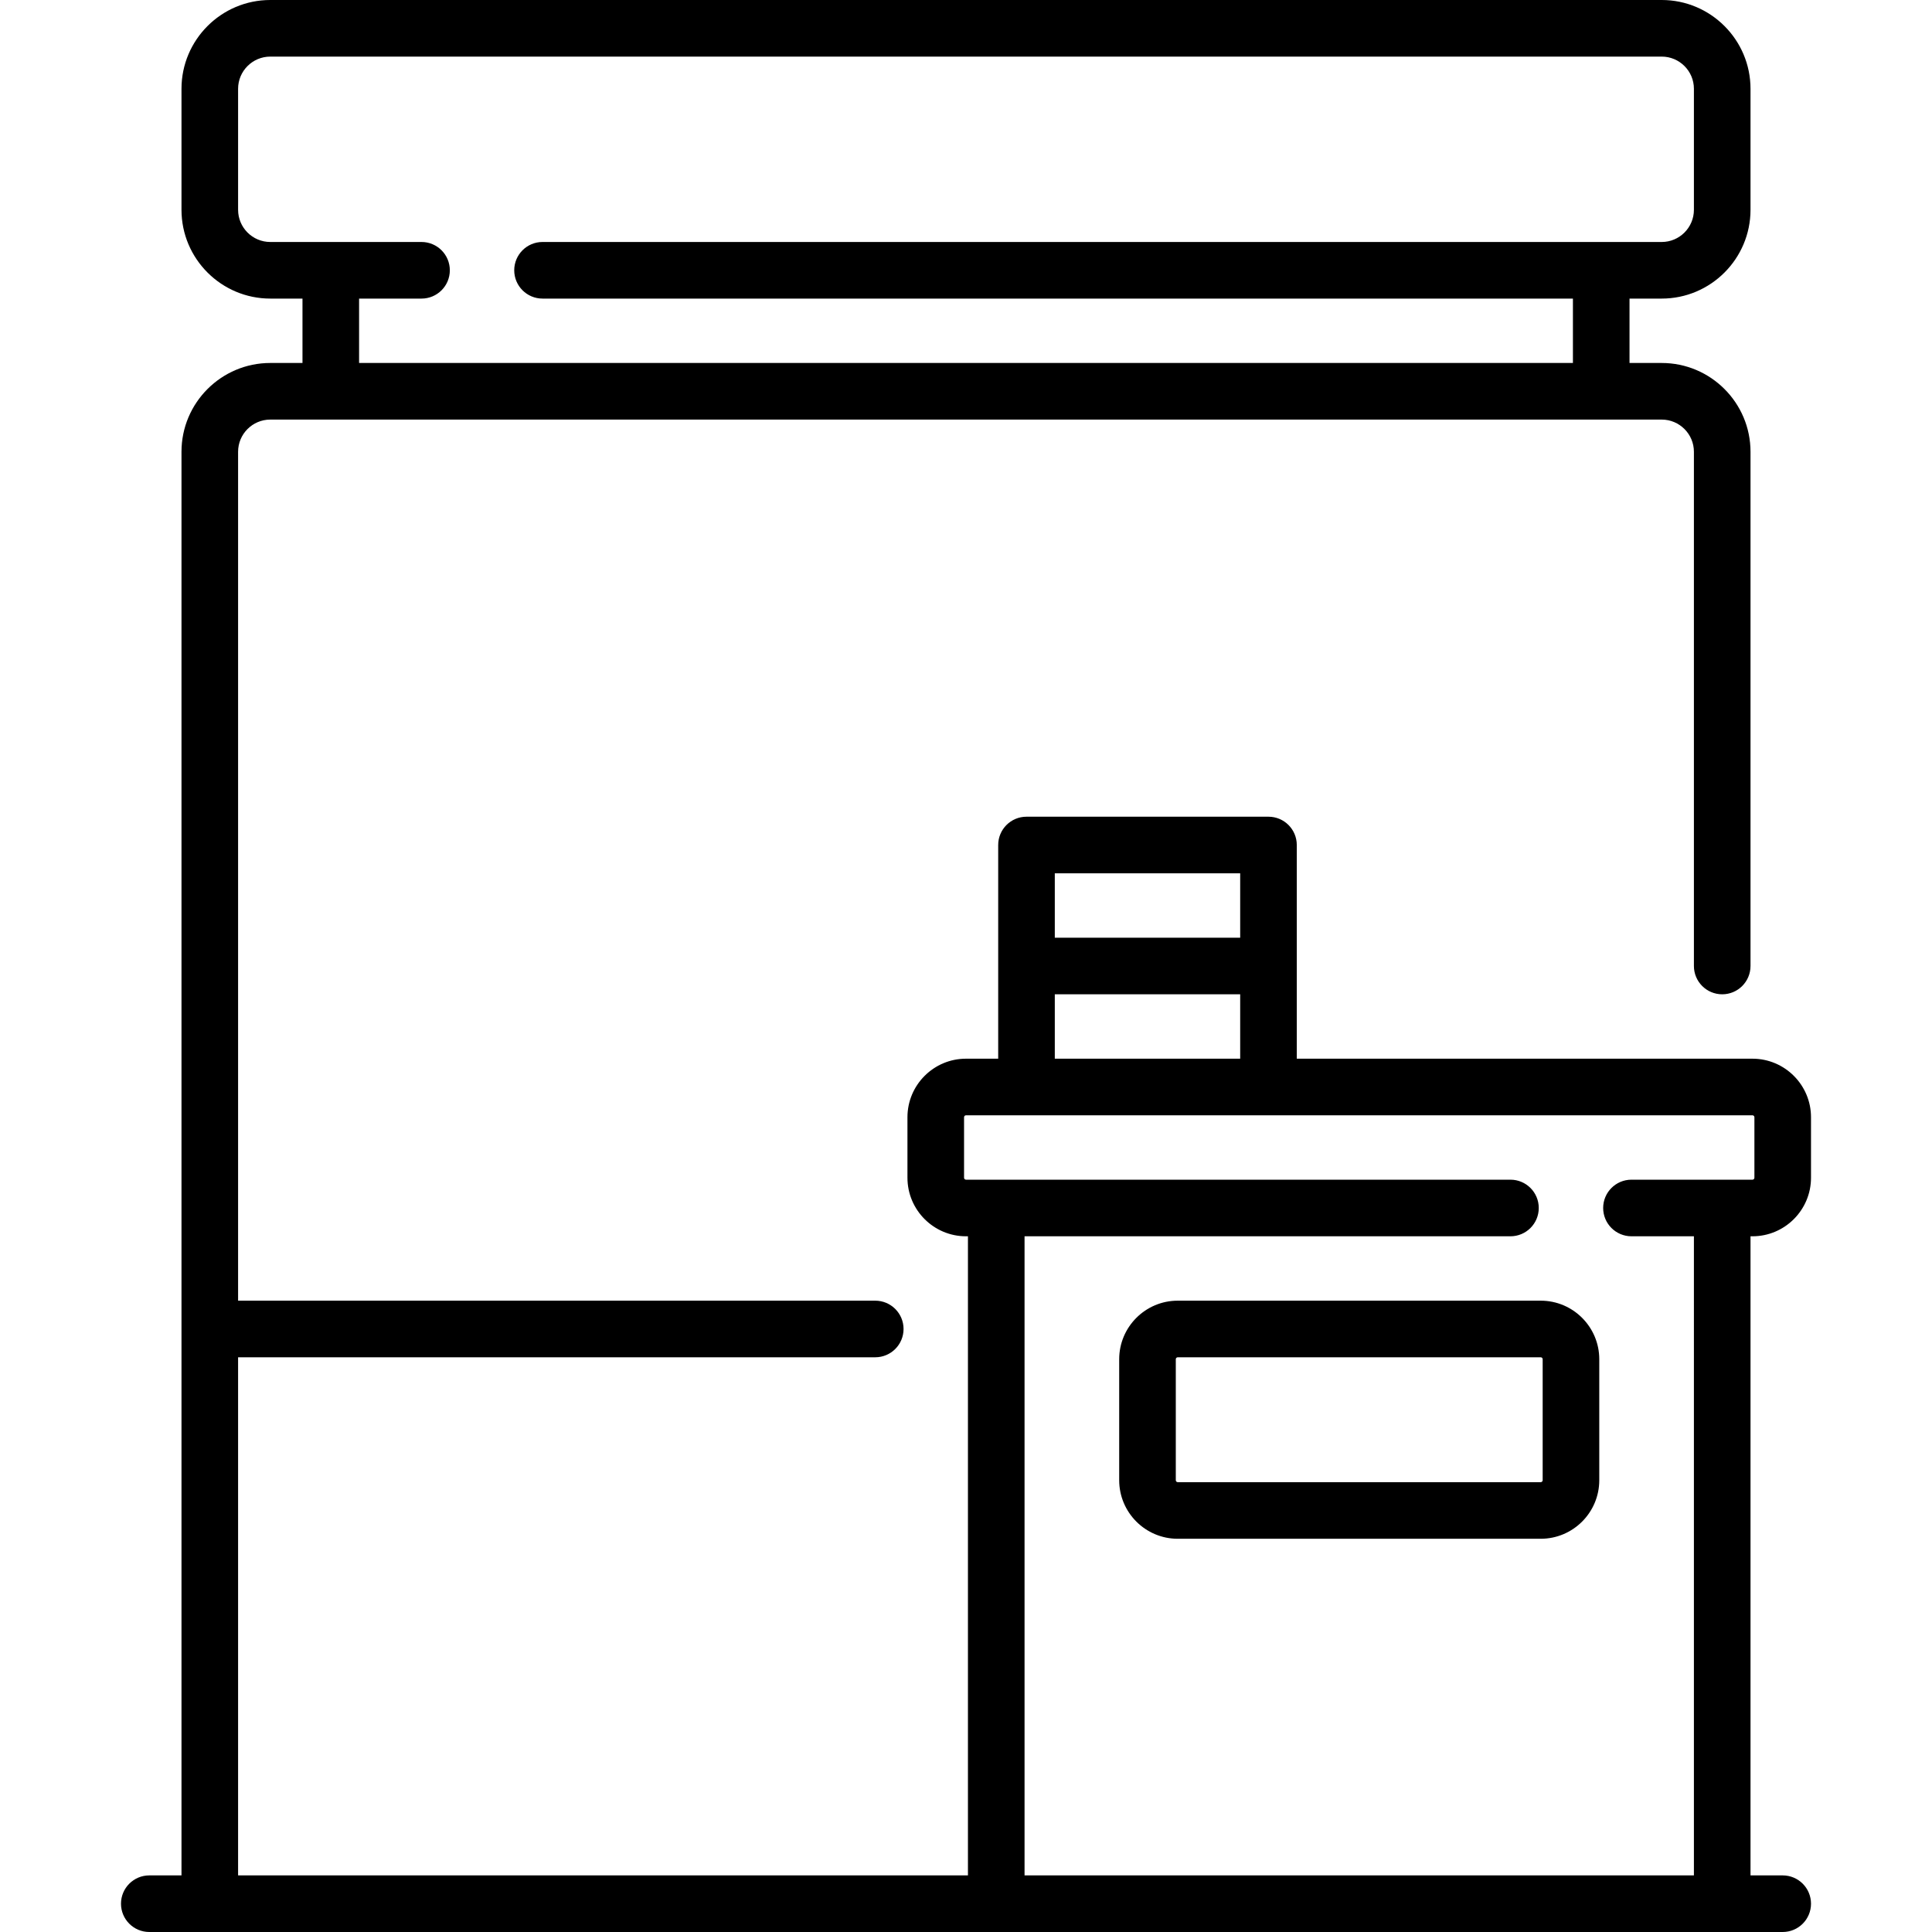
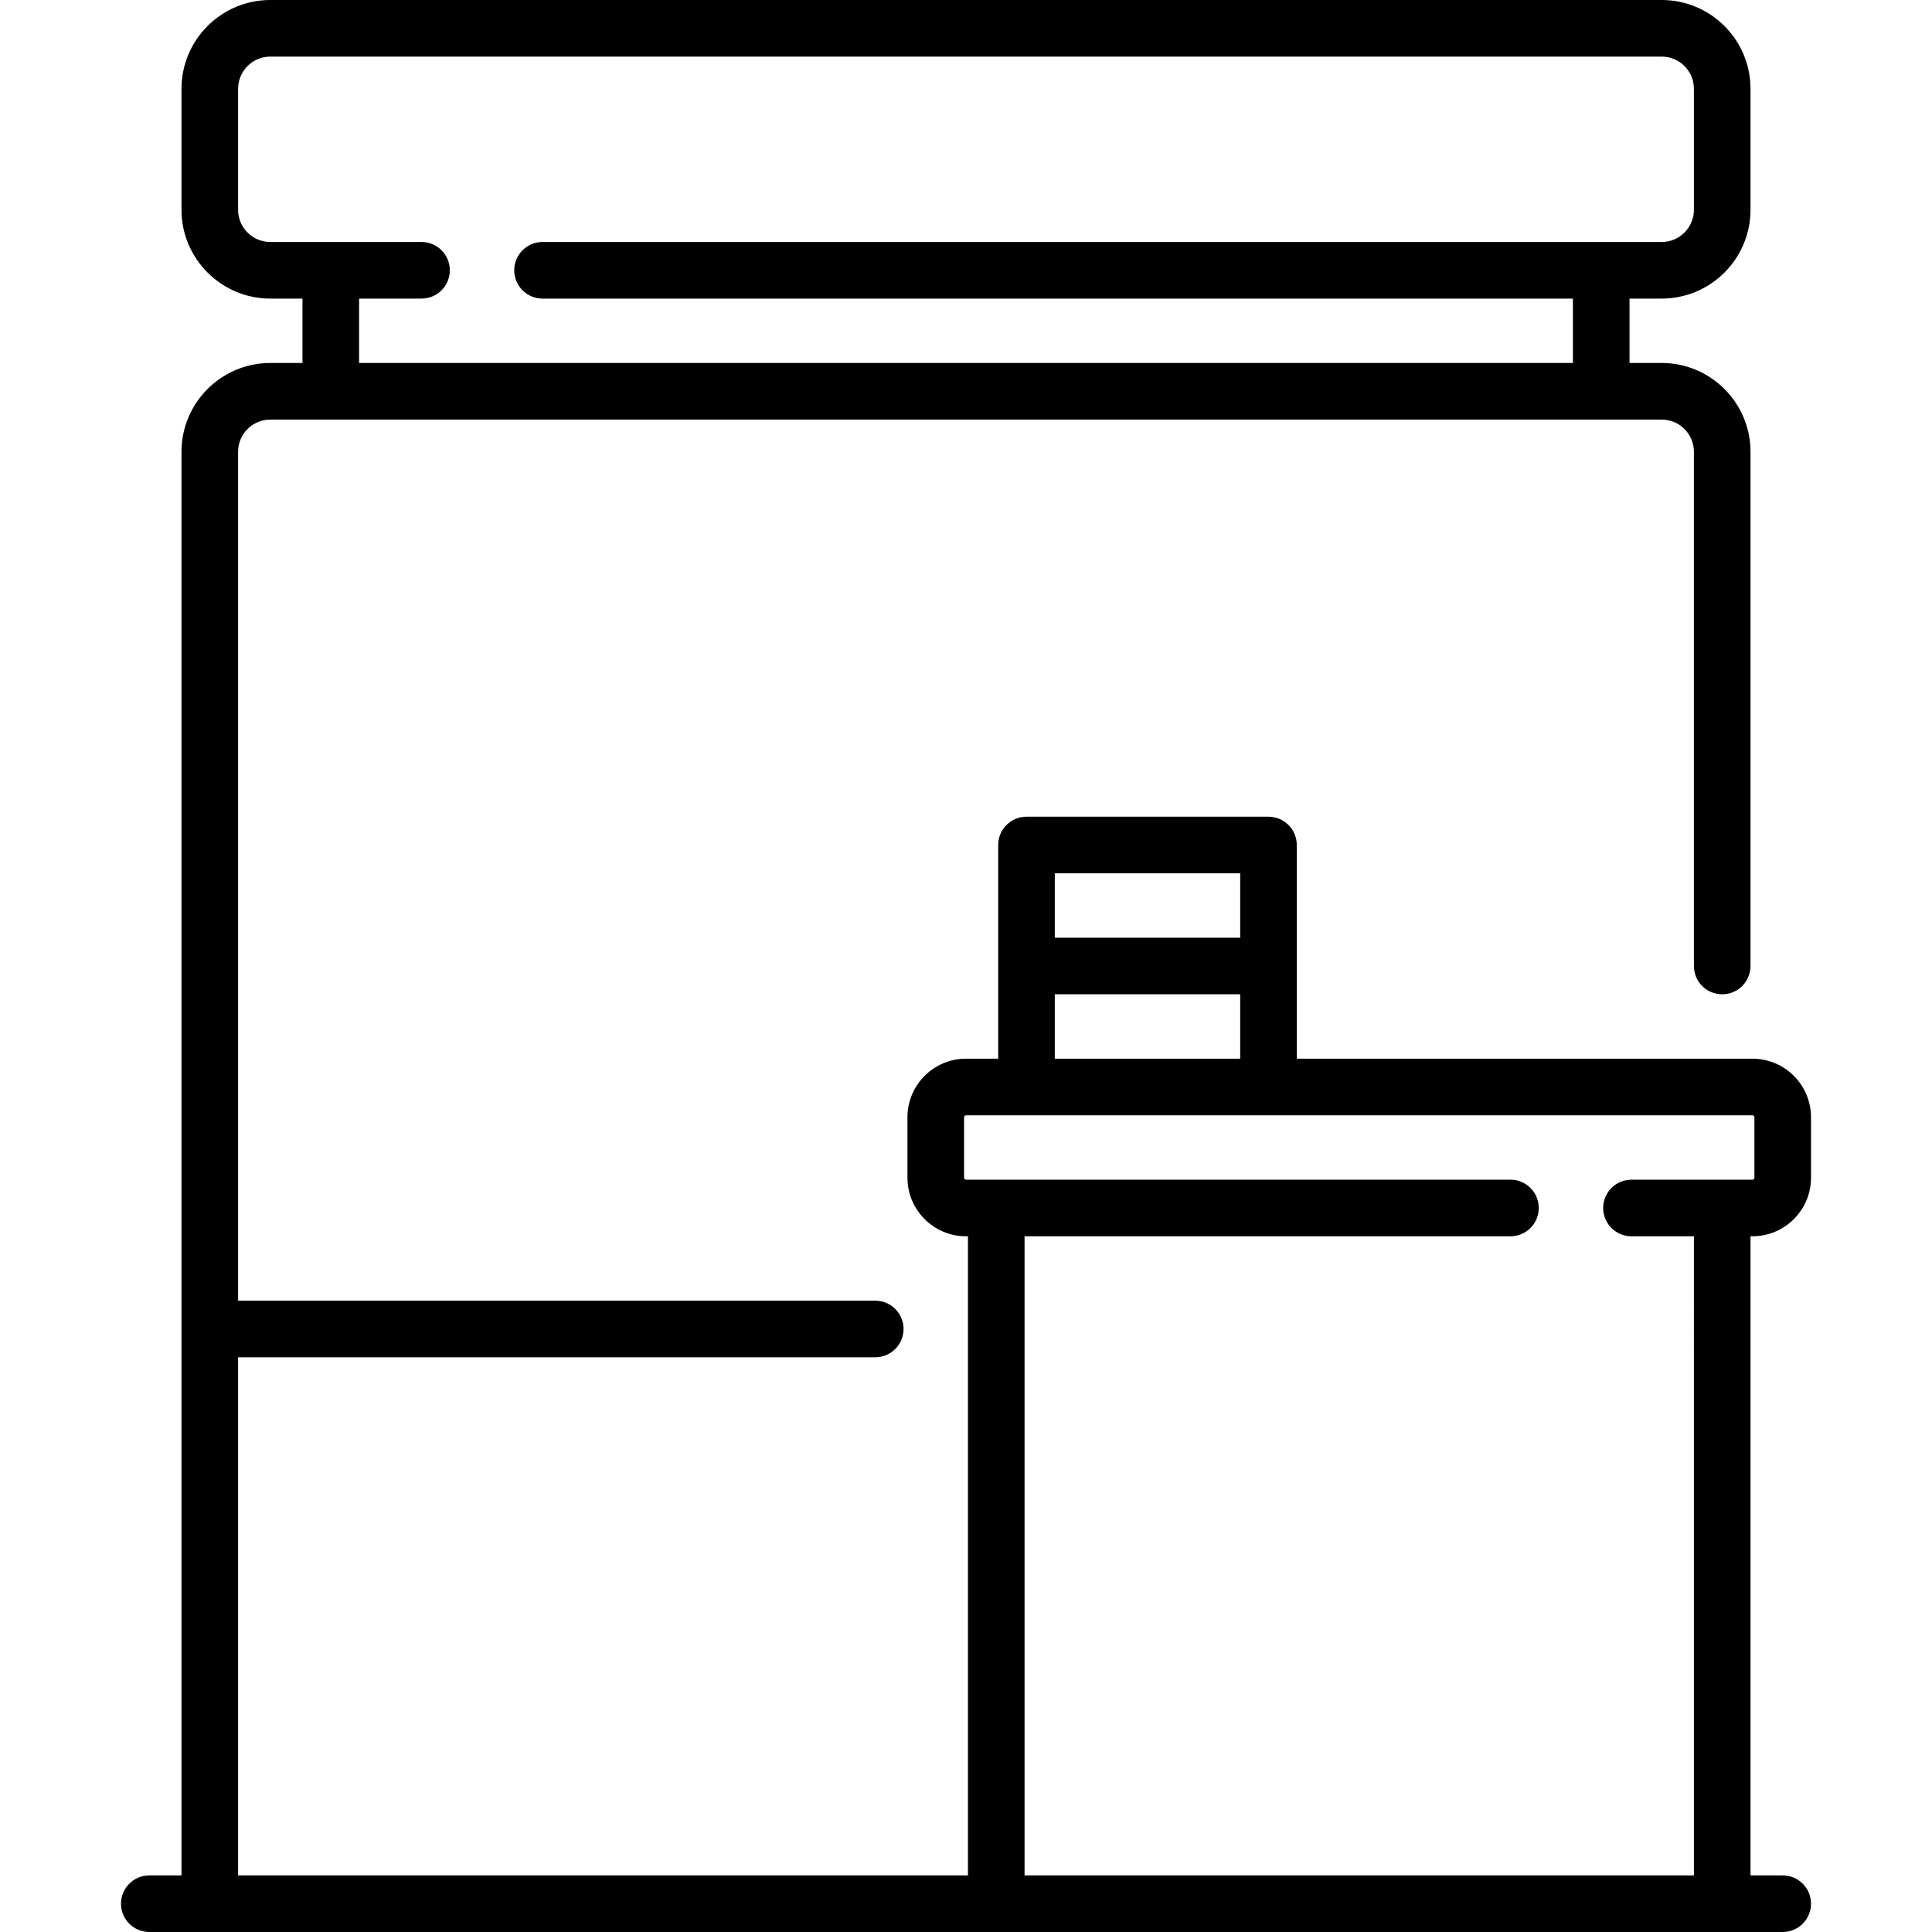
<svg xmlns="http://www.w3.org/2000/svg" id="Capa_1" enable-background="new 0 0 512 512" height="512" viewBox="0 0 512 512" width="512">
  <g>
    <path d="m464.419 327.629c8.556 0 15.516-6.96 15.516-15.516v-16.032c0-8.556-6.96-15.516-15.516-15.516h-120.758v-56.629c0-4.142-3.358-7.5-7.5-7.5h-64.129c-4.142 0-7.5 3.358-7.5 7.5v56.629h-8.532c-8.556 0-15.516 6.96-15.516 15.516v16.032c0 8.556 6.96 15.516 15.516 15.516h.516v169.371h-193.419v-137.307h168.855c4.142 0 7.5-3.358 7.5-7.5s-3.358-7.5-7.5-7.5h-168.855v-224.967c0-4.705 3.828-8.532 8.532-8.532h368.742c4.705 0 8.532 3.828 8.532 8.532v136.274c0 4.142 3.358 7.5 7.5 7.5s7.5-3.358 7.5-7.5v-136.274c0-12.976-10.557-23.532-23.532-23.532h-8.532v-17.065h8.532c12.976 0 23.532-10.557 23.532-23.532v-32.065c0-12.975-10.556-23.532-23.532-23.532h-368.742c-12.976 0-23.532 10.557-23.532 23.532v32.064c0 12.976 10.557 23.532 23.532 23.532h8.532v17.064h-8.532c-12.976 0-23.532 10.557-23.532 23.532v377.276h-8.532c-4.142 0-7.5 3.358-7.5 7.5s3.358 7.5 7.5 7.5h432.871c4.142 0 7.5-3.358 7.5-7.5s-3.358-7.5-7.5-7.5h-8.532v-169.371zm-369.258-248.5h16.548c4.142 0 7.5-3.358 7.5-7.5s-3.358-7.5-7.5-7.5h-40.08c-4.705 0-8.532-3.828-8.532-8.532v-32.065c0-4.705 3.828-8.532 8.532-8.532h368.742c4.705 0 8.532 3.828 8.532 8.532v32.064c0 4.705-3.828 8.532-8.532 8.532h-296.596c-4.142 0-7.5 3.358-7.5 7.5s3.358 7.5 7.5 7.5h273.064v17.064h-321.678zm233.5 152.307v17.064h-49.129v-17.064zm-49.129 32.064h49.129v17.064h-49.129zm169.371 233.5h-177.387v-169.371h128.771c4.142 0 7.5-3.358 7.5-7.5s-3.358-7.5-7.5-7.5h-144.287c-.285 0-.516-.231-.516-.516v-16.032c0-.285.231-.516.516-.516h208.419c.285 0 .516.231.516.516v16.032c0 .285-.231.516-.516.516h-32.066c-4.142 0-7.5 3.358-7.5 7.5s3.358 7.5 7.5 7.5h16.55z" />
-     <path d="m408.307 344.693h-96.194c-8.556 0-15.516 6.96-15.516 15.516v32.065c0 8.556 6.96 15.516 15.516 15.516h96.194c8.556 0 15.516-6.96 15.516-15.516v-32.065c0-8.555-6.961-15.516-15.516-15.516zm.516 47.581c0 .285-.231.516-.516.516h-96.194c-.285 0-.516-.231-.516-.516v-32.065c0-.285.231-.516.516-.516h96.194c.285 0 .516.231.516.516z" />
  </g>
</svg>